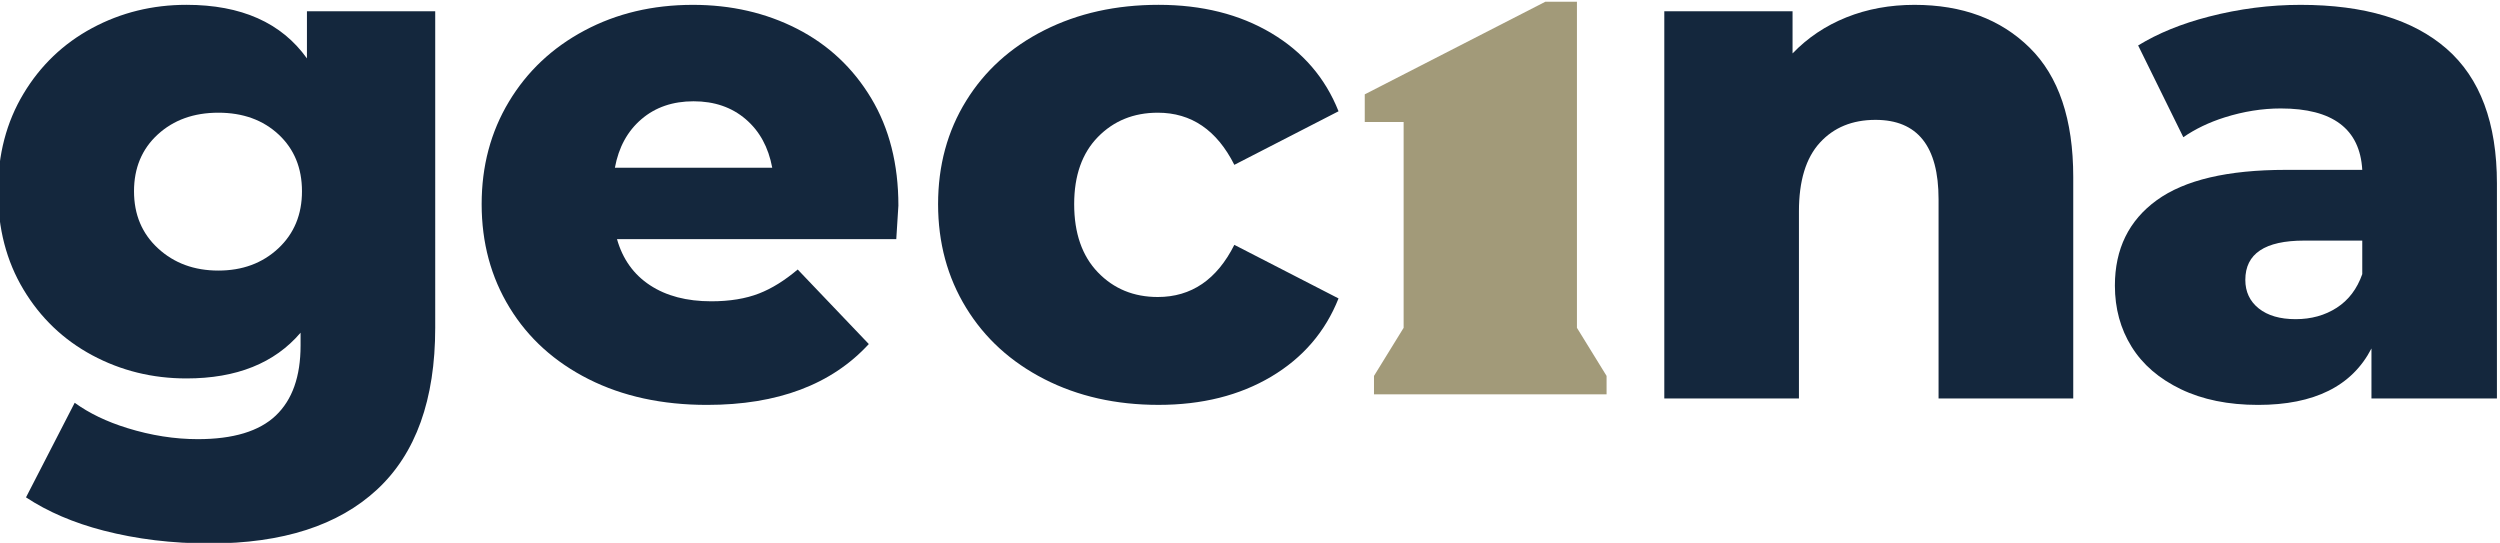
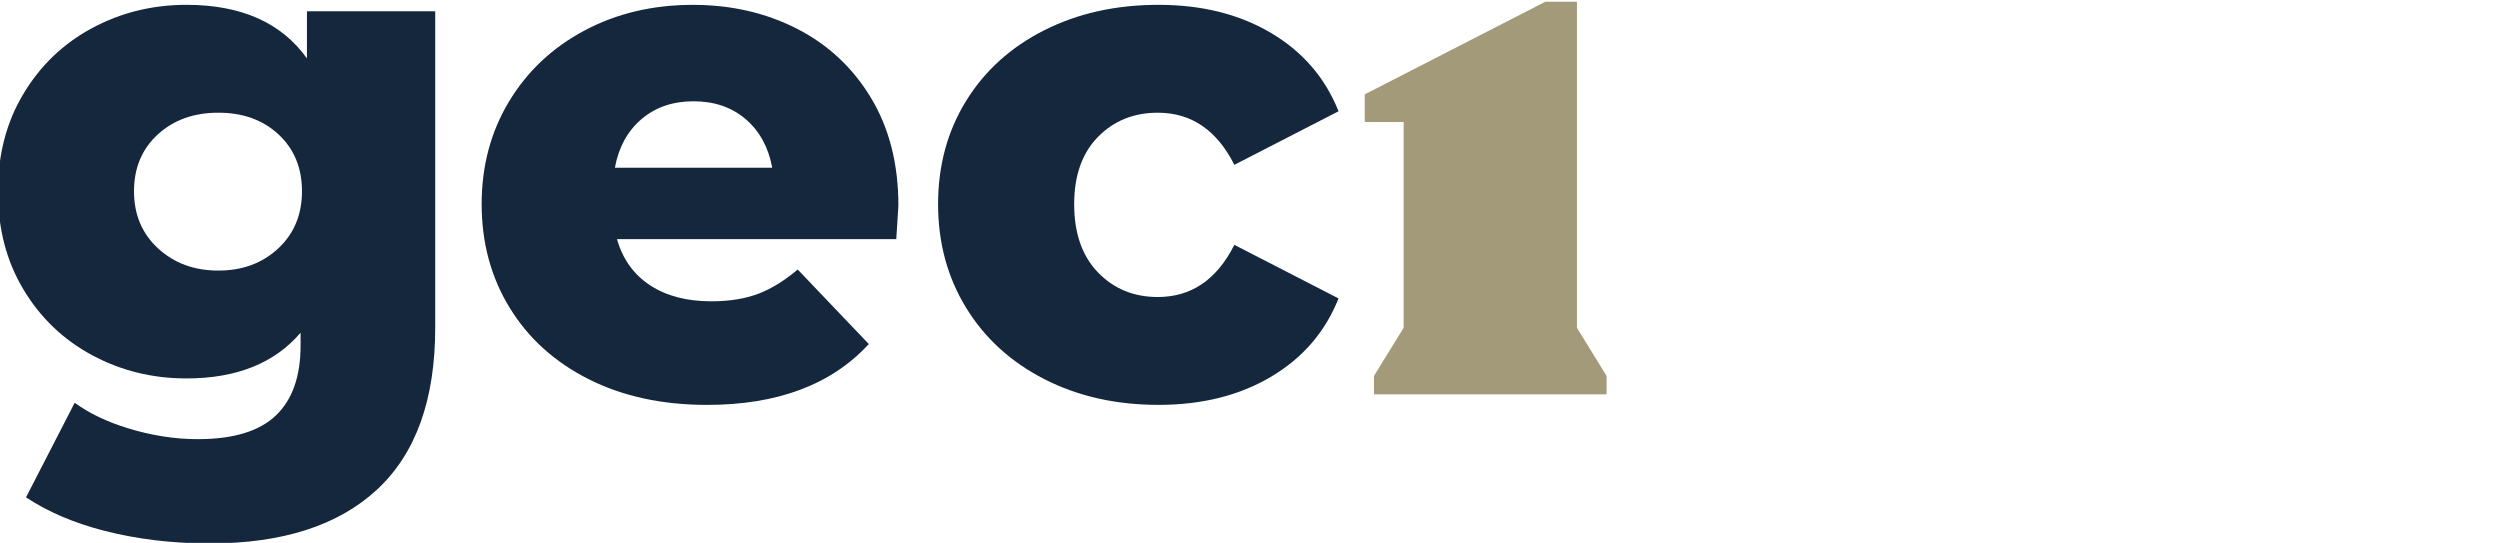
<svg xmlns="http://www.w3.org/2000/svg" xmlns:ns1="http://sodipodi.sourceforge.net/DTD/sodipodi-0.dtd" xmlns:ns2="http://www.inkscape.org/namespaces/inkscape" version="1.1" id="svg2" ns1:docname="Gecina.svg" ns2:version="1.2 (dc2aedaf03, 2022-05-15)" viewBox="-0.02 -0.03 159.1 34.55">
  <defs id="defs6">
    <clipPath clipPathUnits="userSpaceOnUse" id="clipPath16">
      <path d="M 0.06,841.9 H 595.3 V 0.06 H 0.06 Z" id="path14" />
    </clipPath>
    <clipPath clipPathUnits="userSpaceOnUse" id="clipPath30">
      <path d="M 162.427,754.251 H 595.3 V 91.938 H 162.427 Z" id="path28" />
    </clipPath>
    <clipPath clipPathUnits="userSpaceOnUse" id="clipPath44">
-       <path d="M 0.06,841.9 H 595.3 V 0.06 H 0.06 Z" id="path42" />
-     </clipPath>
+       </clipPath>
  </defs>
  <ns1:namedview id="namedview4" pagecolor="#505050" bordercolor="#eeeeee" borderopacity="1" ns2:showpageshadow="0" ns2:pageopacity="0" ns2:pagecheckerboard="0" ns2:deskcolor="#505050" showgrid="false" ns2:zoom="8.2040849" ns2:cx="106.83702" ns2:cy="25.170388" ns2:window-width="1920" ns2:window-height="1001" ns2:window-x="-9" ns2:window-y="-9" ns2:window-maximized="1" ns2:current-layer="g8" />
  <g id="g8" ns2:groupmode="layer" ns2:label="2021-arkema-annual-report" transform="matrix(1.333,0,0,-1.333,-606.527,326.957)">
    <g id="g10" />
    <g id="g78" transform="translate(530.28,229.651)" ns2:label="g78">
      <path d="m 0,0 v 15.567 h -1.509 l -8.621,-4.421 v -1.32 h 1.856 V 0 L -9.689,-2.296 V -3.175 H 1.415 v 0.879 L 0,0" style="fill: rgb(162, 154, 121); fill-opacity: 1; fill-rule: nonzero; stroke: none; --darkreader-inline-fill: #a0988c; --darkreader-inline-stroke: none;" id="path80" data-darkreader-inline-fill="" data-darkreader-inline-stroke="" />
    </g>
    <g id="g82" transform="translate(468.278,233.441)">
      <path d="m 0,0 c -0.757,-0.705 -1.709,-1.057 -2.86,-1.057 -1.15,0 -2.109,0.352 -2.876,1.057 -0.767,0.705 -1.15,1.615 -1.15,2.728 0,1.114 0.377,2.018 1.133,2.712 0.756,0.693 1.72,1.04 2.893,1.04 1.173,0 2.132,-0.347 2.877,-1.04 C 0.761,4.746 1.133,3.842 1.133,2.728 1.133,1.615 0.755,0.705 0,0 m 1.37,9.072 c -1.218,1.705 -3.136,2.558 -5.752,2.558 -1.625,0 -3.125,-0.37 -4.501,-1.108 -1.376,-0.74 -2.47,-1.786 -3.281,-3.138 -0.813,-1.353 -1.219,-2.905 -1.219,-4.656 0,-1.773 0.406,-3.336 1.219,-4.689 0.811,-1.353 1.905,-2.399 3.281,-3.138 1.376,-0.738 2.876,-1.108 4.501,-1.108 2.39,0 4.207,0.728 5.448,2.183 v -0.614 c 0,-1.478 -0.395,-2.592 -1.185,-3.343 -0.789,-0.749 -2.03,-1.125 -3.722,-1.125 -1.105,0 -2.228,0.177 -3.366,0.529 -0.986,0.305 -1.822,0.708 -2.511,1.208 l -2.325,-4.516 c 1.04,-0.686 2.273,-1.216 3.702,-1.586 1.578,-0.409 3.27,-0.614 5.075,-0.614 3.474,0 6.136,0.858 7.986,2.575 1.85,1.717 2.774,4.292 2.774,7.725 V 11.323 H 1.37 V 9.072" style="fill: rgb(20, 39, 61); fill-opacity: 1; fill-rule: nonzero; stroke: none; --darkreader-inline-fill: #cecac4; --darkreader-inline-stroke: none;" id="path84" data-darkreader-inline-fill="" data-darkreader-inline-stroke="" />
    </g>
    <g id="g86" transform="translate(485.619,239.613)">
      <path d="M 0,0 C 0.665,0.569 1.494,0.853 2.488,0.853 3.479,0.853 4.309,0.569 4.974,0 5.639,-0.568 6.062,-1.341 6.243,-2.319 H -1.269 C -1.089,-1.341 -0.665,-0.568 0,0 M 5.617,-8.321 C 4.974,-8.572 4.213,-8.696 3.333,-8.696 c -1.173,0 -2.148,0.255 -2.927,0.768 -0.778,0.511 -1.303,1.244 -1.574,2.199 h 13.333 c 0.067,1.023 0.101,1.558 0.101,1.603 0,1.978 -0.434,3.688 -1.303,5.133 C 10.094,2.451 8.916,3.553 7.428,4.315 5.939,5.076 4.281,5.457 2.454,5.457 0.536,5.457 -1.19,5.048 -2.724,4.229 -4.259,3.411 -5.46,2.279 -6.327,0.836 -7.196,-0.608 -7.63,-2.239 -7.63,-4.058 c 0,-1.841 0.445,-3.491 1.337,-4.945 0.89,-1.456 2.148,-2.592 3.772,-3.411 1.624,-0.818 3.507,-1.228 5.651,-1.228 3.372,0 5.945,0.971 7.724,2.905 L 7.459,-7.178 C 6.84,-7.7 6.226,-8.085 5.617,-8.321" style="fill: rgb(20, 39, 61); fill-opacity: 1; fill-rule: nonzero; stroke: none; --darkreader-inline-fill: #cecac4; --darkreader-inline-stroke: none;" id="path88" data-darkreader-inline-fill="" data-darkreader-inline-stroke="" />
    </g>
    <g id="g90" transform="translate(510.269,239.921)">
      <path d="M 0,0 C 1.602,0 2.82,-0.831 3.655,-2.489 L 8.629,0.068 C 7.997,1.66 6.926,2.904 5.415,3.802 3.903,4.7 2.109,5.15 0.035,5.15 -1.996,5.15 -3.812,4.746 -5.414,3.939 -7.015,3.132 -8.262,2.006 -9.152,0.562 c -0.892,-1.444 -1.337,-3.085 -1.337,-4.927 0,-1.842 0.445,-3.491 1.337,-4.946 0.89,-1.455 2.137,-2.591 3.738,-3.41 1.602,-0.819 3.418,-1.228 5.449,-1.228 2.074,0 3.868,0.449 5.38,1.347 1.511,0.898 2.582,2.143 3.214,3.735 L 3.655,-6.309 C 2.82,-7.969 1.602,-8.799 0,-8.799 c -1.15,0 -2.103,0.392 -2.859,1.177 -0.756,0.785 -1.133,1.87 -1.133,3.257 0,1.364 0.377,2.432 1.133,3.206 C -2.103,-0.387 -1.15,0 0,0" style="fill: rgb(20, 39, 61); fill-opacity: 1; fill-rule: nonzero; stroke: none; --darkreader-inline-fill: #cecac4; --darkreader-inline-stroke: none;" id="path92" data-darkreader-inline-fill="" data-darkreader-inline-stroke="" />
    </g>
    <g id="g94" transform="translate(546.395,245.07)">
-       <path d="m 0,0 c -1.173,0 -2.257,-0.199 -3.249,-0.596 -0.993,-0.399 -1.85,-0.972 -2.572,-1.723 v 2.012 h -6.123 v -18.484 h 6.428 v 8.935 c 0,1.455 0.333,2.546 0.998,3.274 0.665,0.728 1.551,1.091 2.657,1.091 2.007,0 3.011,-1.261 3.011,-3.786 v -9.514 h 6.43 v 10.573 c 0,2.749 -0.694,4.808 -2.082,6.172 C 4.112,-0.681 2.278,0 0,0" style="fill: rgb(20, 39, 61); fill-opacity: 1; fill-rule: nonzero; stroke: none; --darkreader-inline-fill: #cecac4; --darkreader-inline-stroke: none;" id="path96" data-darkreader-inline-fill="" data-darkreader-inline-stroke="" />
-     </g>
+       </g>
    <g id="g98" transform="translate(567.773,232.213)">
-       <path d="m 0,0 c -0.249,-0.706 -0.654,-1.24 -1.218,-1.604 -0.565,-0.364 -1.219,-0.545 -1.963,-0.545 -0.745,0 -1.33,0.17 -1.76,0.511 -0.428,0.342 -0.642,0.796 -0.642,1.365 0,1.25 0.935,1.875 2.808,1.875 H 0 V 0 m 4.027,10.76 c -1.602,1.398 -3.926,2.097 -6.972,2.097 -1.465,0 -2.926,-0.187 -4.381,-0.563 C -8.627,11.959 -9.751,11.5 -10.7,10.919 l 2.157,-4.381 c 0.565,0.39 1.222,0.709 1.979,0.948 0.901,0.283 1.793,0.425 2.672,0.425 2.482,0 3.78,-0.977 3.892,-2.932 h -3.655 c -2.775,0 -4.827,-0.484 -6.158,-1.45 -1.331,-0.966 -1.997,-2.325 -1.997,-4.076 0,-1.091 0.266,-2.063 0.796,-2.915 0.529,-0.853 1.313,-1.529 2.351,-2.029 1.038,-0.5 2.268,-0.751 3.689,-0.751 2.684,0 4.488,0.898 5.413,2.695 v -2.388 h 5.99 V 4.331 c 0,2.887 -0.801,5.031 -2.402,6.429" style="fill: rgb(20, 39, 61); fill-opacity: 1; fill-rule: nonzero; stroke: none; --darkreader-inline-fill: #cecac4; --darkreader-inline-stroke: none;" id="path100" data-darkreader-inline-fill="" data-darkreader-inline-stroke="" />
-     </g>
+       </g>
  </g>
</svg>